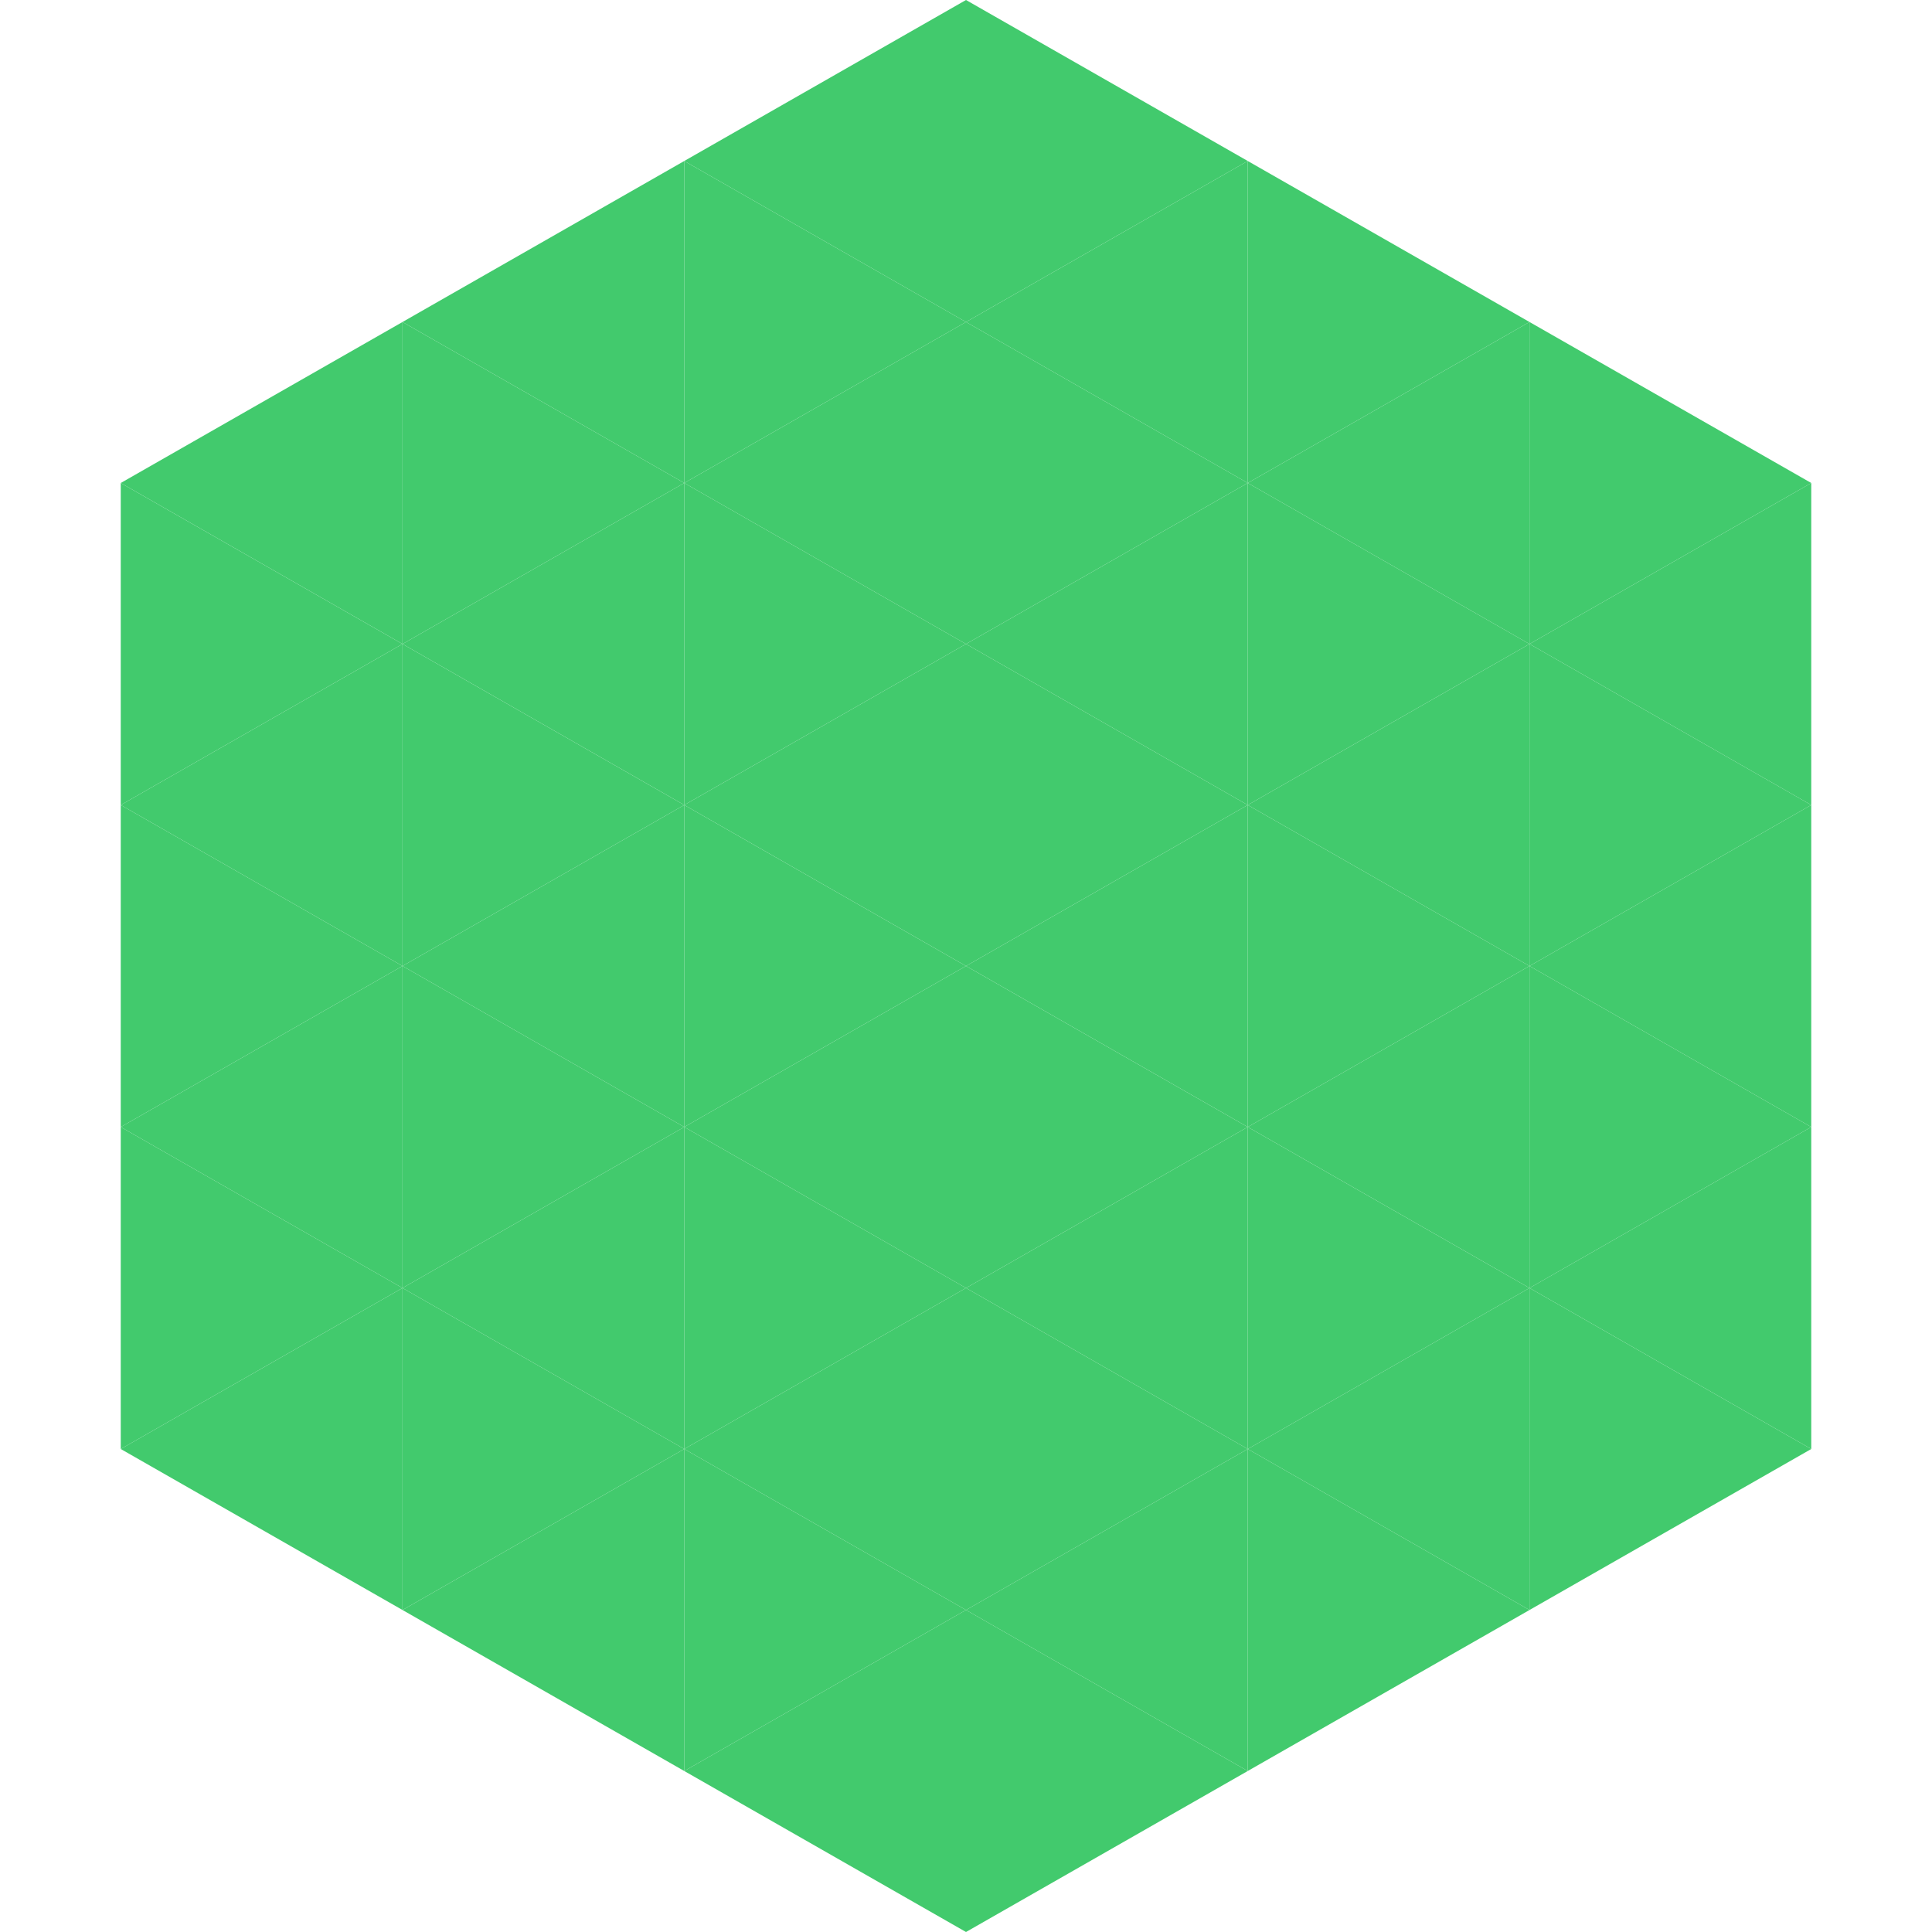
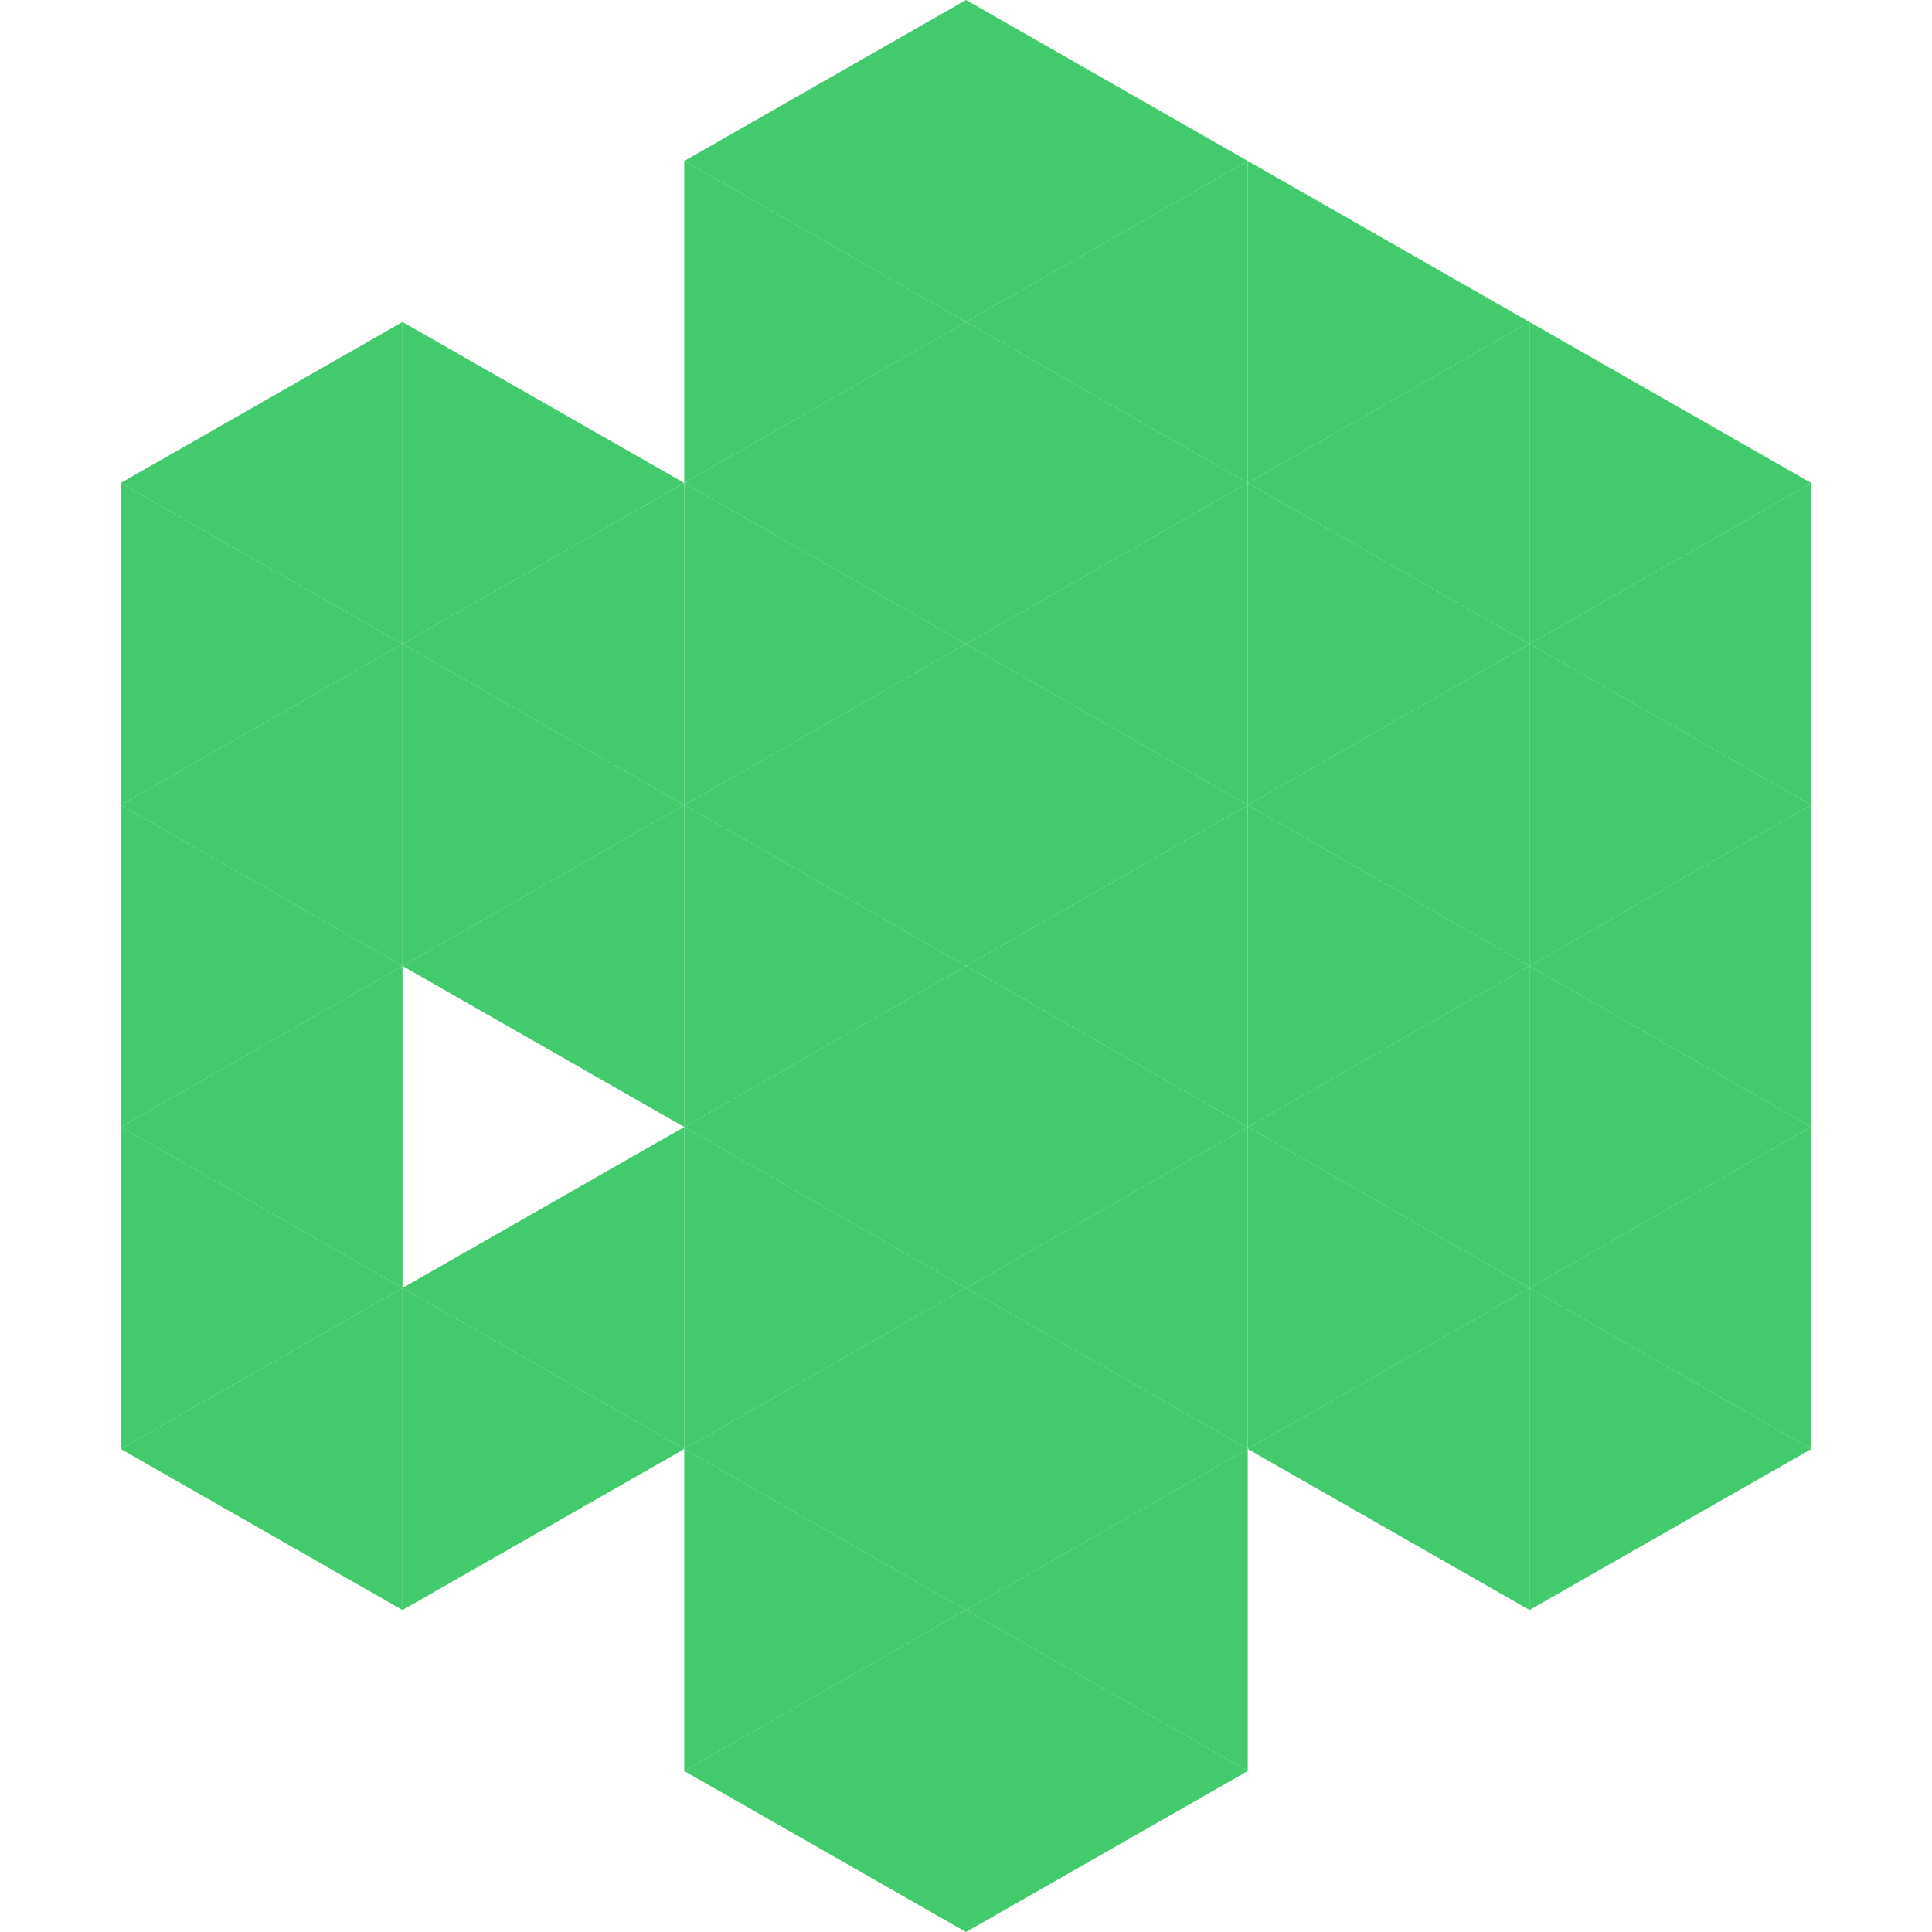
<svg xmlns="http://www.w3.org/2000/svg" width="240" height="240">
  <polygon points="50,40 15,60 50,80" style="fill:rgb(66,202,109)" />
  <polygon points="190,40 225,60 190,80" style="fill:rgb(66,202,109)" />
  <polygon points="15,60 50,80 15,100" style="fill:rgb(66,202,109)" />
  <polygon points="225,60 190,80 225,100" style="fill:rgb(66,202,109)" />
  <polygon points="50,80 15,100 50,120" style="fill:rgb(66,202,109)" />
  <polygon points="190,80 225,100 190,120" style="fill:rgb(66,202,109)" />
  <polygon points="15,100 50,120 15,140" style="fill:rgb(66,202,109)" />
  <polygon points="225,100 190,120 225,140" style="fill:rgb(66,202,109)" />
  <polygon points="50,120 15,140 50,160" style="fill:rgb(66,202,109)" />
  <polygon points="190,120 225,140 190,160" style="fill:rgb(66,202,109)" />
  <polygon points="15,140 50,160 15,180" style="fill:rgb(66,202,109)" />
  <polygon points="225,140 190,160 225,180" style="fill:rgb(66,202,109)" />
  <polygon points="50,160 15,180 50,200" style="fill:rgb(66,202,109)" />
  <polygon points="190,160 225,180 190,200" style="fill:rgb(66,202,109)" />
  <polygon points="15,180 50,200 15,220" style="fill:rgb(255,255,255); fill-opacity:0" />
-   <polygon points="225,180 190,200 225,220" style="fill:rgb(255,255,255); fill-opacity:0" />
  <polygon points="50,0 85,20 50,40" style="fill:rgb(255,255,255); fill-opacity:0" />
  <polygon points="190,0 155,20 190,40" style="fill:rgb(255,255,255); fill-opacity:0" />
-   <polygon points="85,20 50,40 85,60" style="fill:rgb(66,202,109)" />
  <polygon points="155,20 190,40 155,60" style="fill:rgb(66,202,109)" />
  <polygon points="50,40 85,60 50,80" style="fill:rgb(66,202,109)" />
  <polygon points="190,40 155,60 190,80" style="fill:rgb(66,202,109)" />
  <polygon points="85,60 50,80 85,100" style="fill:rgb(66,202,109)" />
  <polygon points="155,60 190,80 155,100" style="fill:rgb(66,202,109)" />
  <polygon points="50,80 85,100 50,120" style="fill:rgb(66,202,109)" />
  <polygon points="190,80 155,100 190,120" style="fill:rgb(66,202,109)" />
  <polygon points="85,100 50,120 85,140" style="fill:rgb(66,202,109)" />
  <polygon points="155,100 190,120 155,140" style="fill:rgb(66,202,109)" />
-   <polygon points="50,120 85,140 50,160" style="fill:rgb(66,202,109)" />
  <polygon points="190,120 155,140 190,160" style="fill:rgb(66,202,109)" />
  <polygon points="85,140 50,160 85,180" style="fill:rgb(66,202,109)" />
  <polygon points="155,140 190,160 155,180" style="fill:rgb(66,202,109)" />
  <polygon points="50,160 85,180 50,200" style="fill:rgb(66,202,109)" />
  <polygon points="190,160 155,180 190,200" style="fill:rgb(66,202,109)" />
-   <polygon points="85,180 50,200 85,220" style="fill:rgb(66,202,109)" />
-   <polygon points="155,180 190,200 155,220" style="fill:rgb(66,202,109)" />
  <polygon points="120,0 85,20 120,40" style="fill:rgb(66,202,109)" />
  <polygon points="120,0 155,20 120,40" style="fill:rgb(66,202,109)" />
  <polygon points="85,20 120,40 85,60" style="fill:rgb(66,202,109)" />
  <polygon points="155,20 120,40 155,60" style="fill:rgb(66,202,109)" />
  <polygon points="120,40 85,60 120,80" style="fill:rgb(66,202,109)" />
  <polygon points="120,40 155,60 120,80" style="fill:rgb(66,202,109)" />
  <polygon points="85,60 120,80 85,100" style="fill:rgb(66,202,109)" />
  <polygon points="155,60 120,80 155,100" style="fill:rgb(66,202,109)" />
  <polygon points="120,80 85,100 120,120" style="fill:rgb(66,202,109)" />
  <polygon points="120,80 155,100 120,120" style="fill:rgb(66,202,109)" />
  <polygon points="85,100 120,120 85,140" style="fill:rgb(66,202,109)" />
  <polygon points="155,100 120,120 155,140" style="fill:rgb(66,202,109)" />
  <polygon points="120,120 85,140 120,160" style="fill:rgb(66,202,109)" />
  <polygon points="120,120 155,140 120,160" style="fill:rgb(66,202,109)" />
  <polygon points="85,140 120,160 85,180" style="fill:rgb(66,202,109)" />
  <polygon points="155,140 120,160 155,180" style="fill:rgb(66,202,109)" />
  <polygon points="120,160 85,180 120,200" style="fill:rgb(66,202,109)" />
  <polygon points="120,160 155,180 120,200" style="fill:rgb(66,202,109)" />
  <polygon points="85,180 120,200 85,220" style="fill:rgb(66,202,109)" />
  <polygon points="155,180 120,200 155,220" style="fill:rgb(66,202,109)" />
  <polygon points="120,200 85,220 120,240" style="fill:rgb(66,202,109)" />
  <polygon points="120,200 155,220 120,240" style="fill:rgb(66,202,109)" />
  <polygon points="85,220 120,240 85,260" style="fill:rgb(255,255,255); fill-opacity:0" />
  <polygon points="155,220 120,240 155,260" style="fill:rgb(255,255,255); fill-opacity:0" />
</svg>